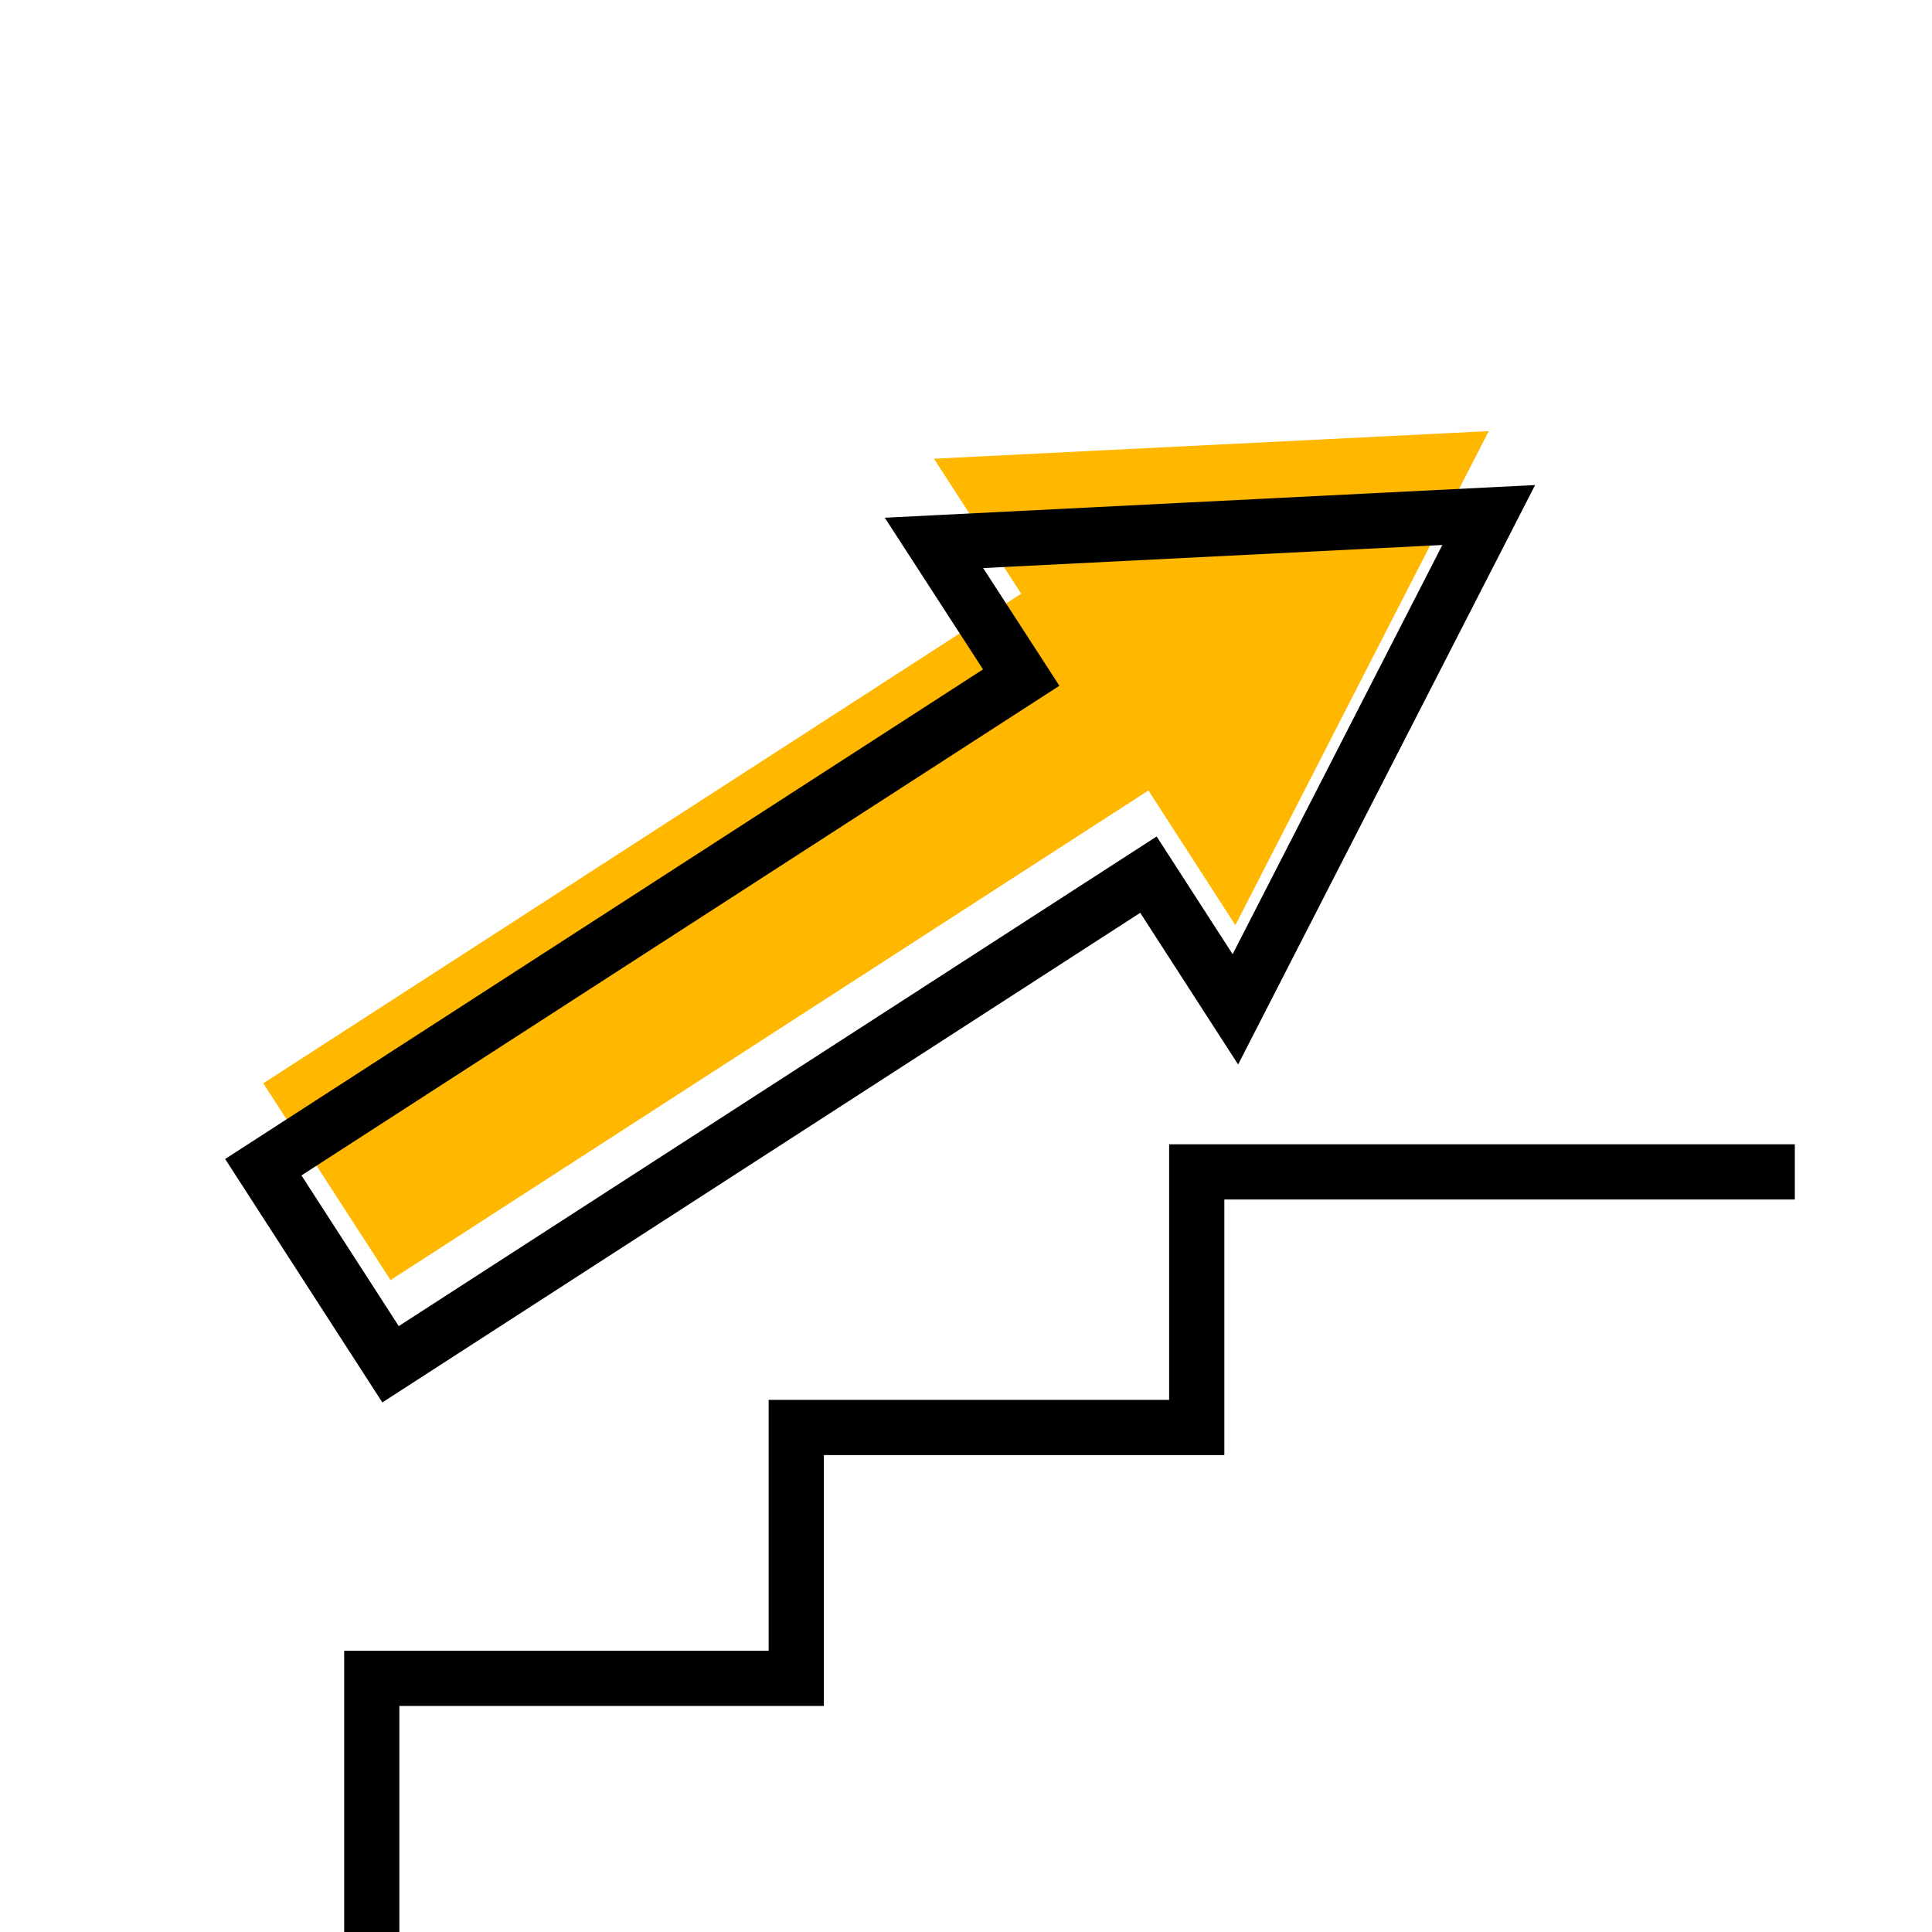
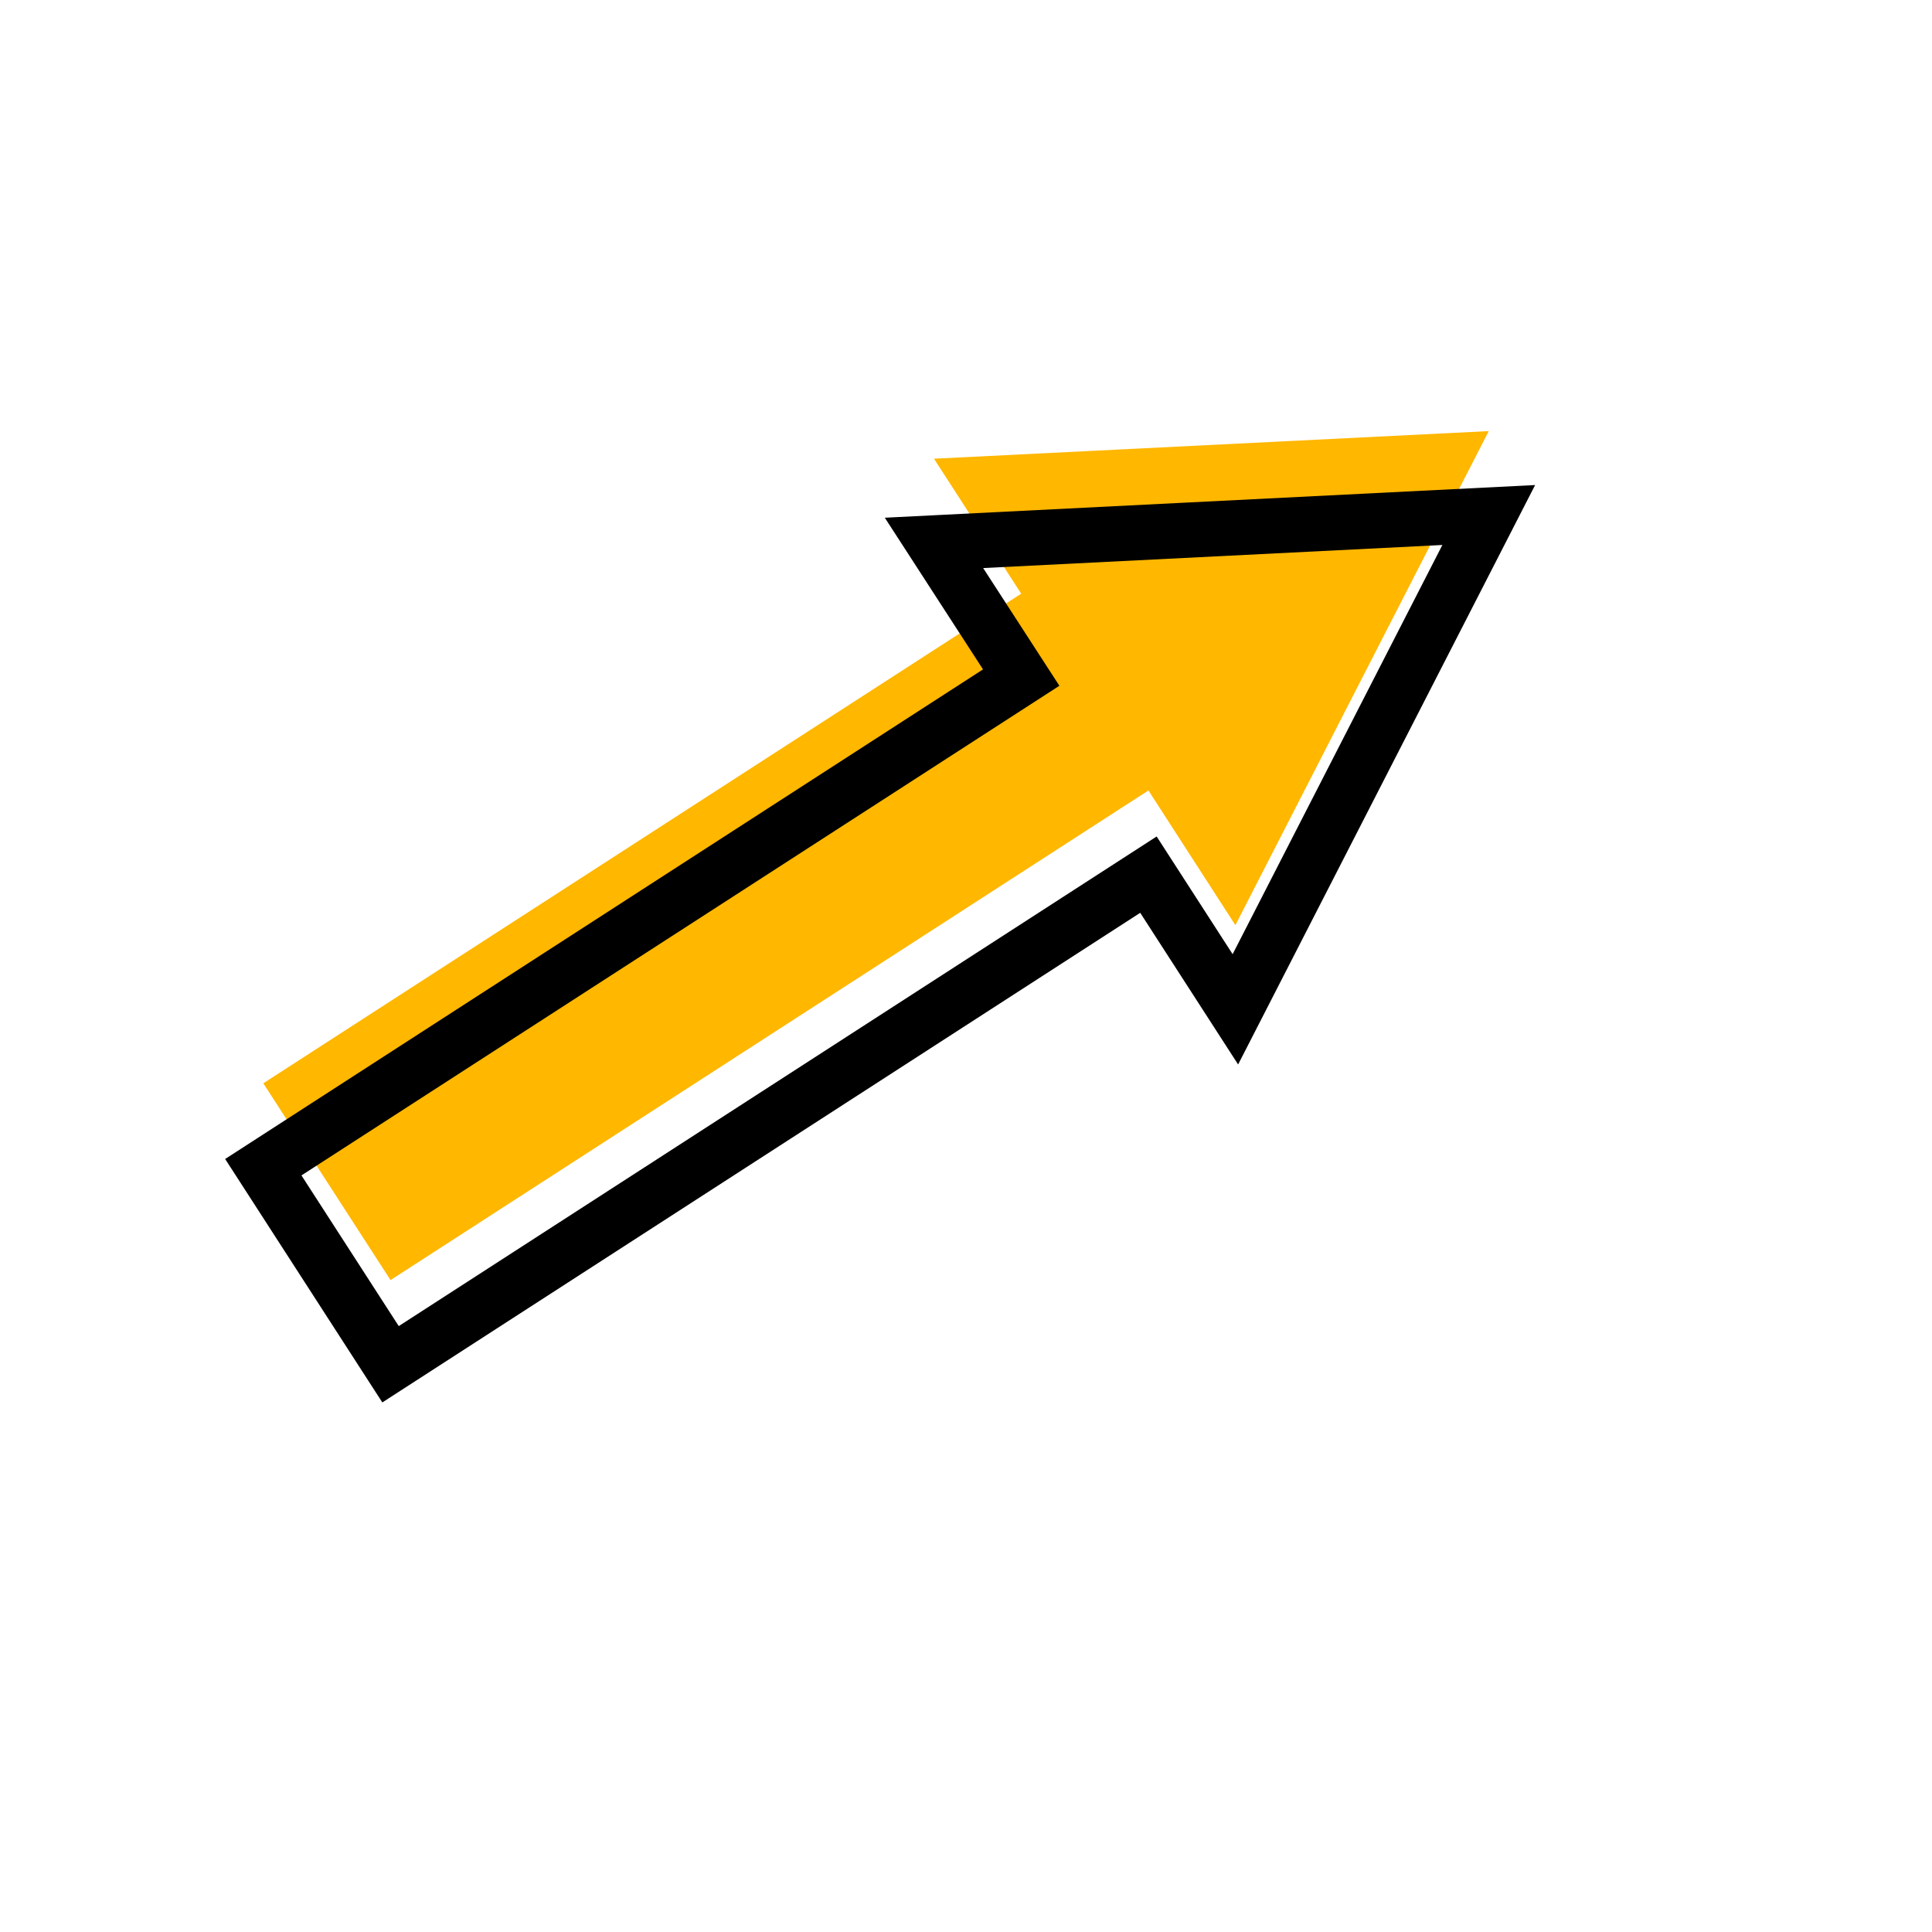
<svg xmlns="http://www.w3.org/2000/svg" viewBox="0 0 70 70">
  <defs>
    <style>.cls-1{fill:#ffb700;}.cls-2{fill:none;stroke:#000;stroke-miterlimit:10;stroke-width:2px;}</style>
  </defs>
  <g id="Layer_1" data-name="Layer 1">
    <polygon class="cls-1" points="44.76 33.52 41.61 28.64 14.15 46.38 9.54 39.25 37 21.51 33.84 16.62 53.94 15.62 44.76 33.52" />
    <polygon class="cls-2" points="44.76 36.57 41.61 31.69 14.15 49.43 9.54 42.29 37 24.55 33.84 19.67 53.94 18.66 44.76 36.57" />
-     <polyline class="cls-2" points="13.47 70.25 13.47 60.81 28.85 60.81 28.85 51.72 43.36 51.72 43.36 42.46 65.03 42.46" />
  </g>
</svg>